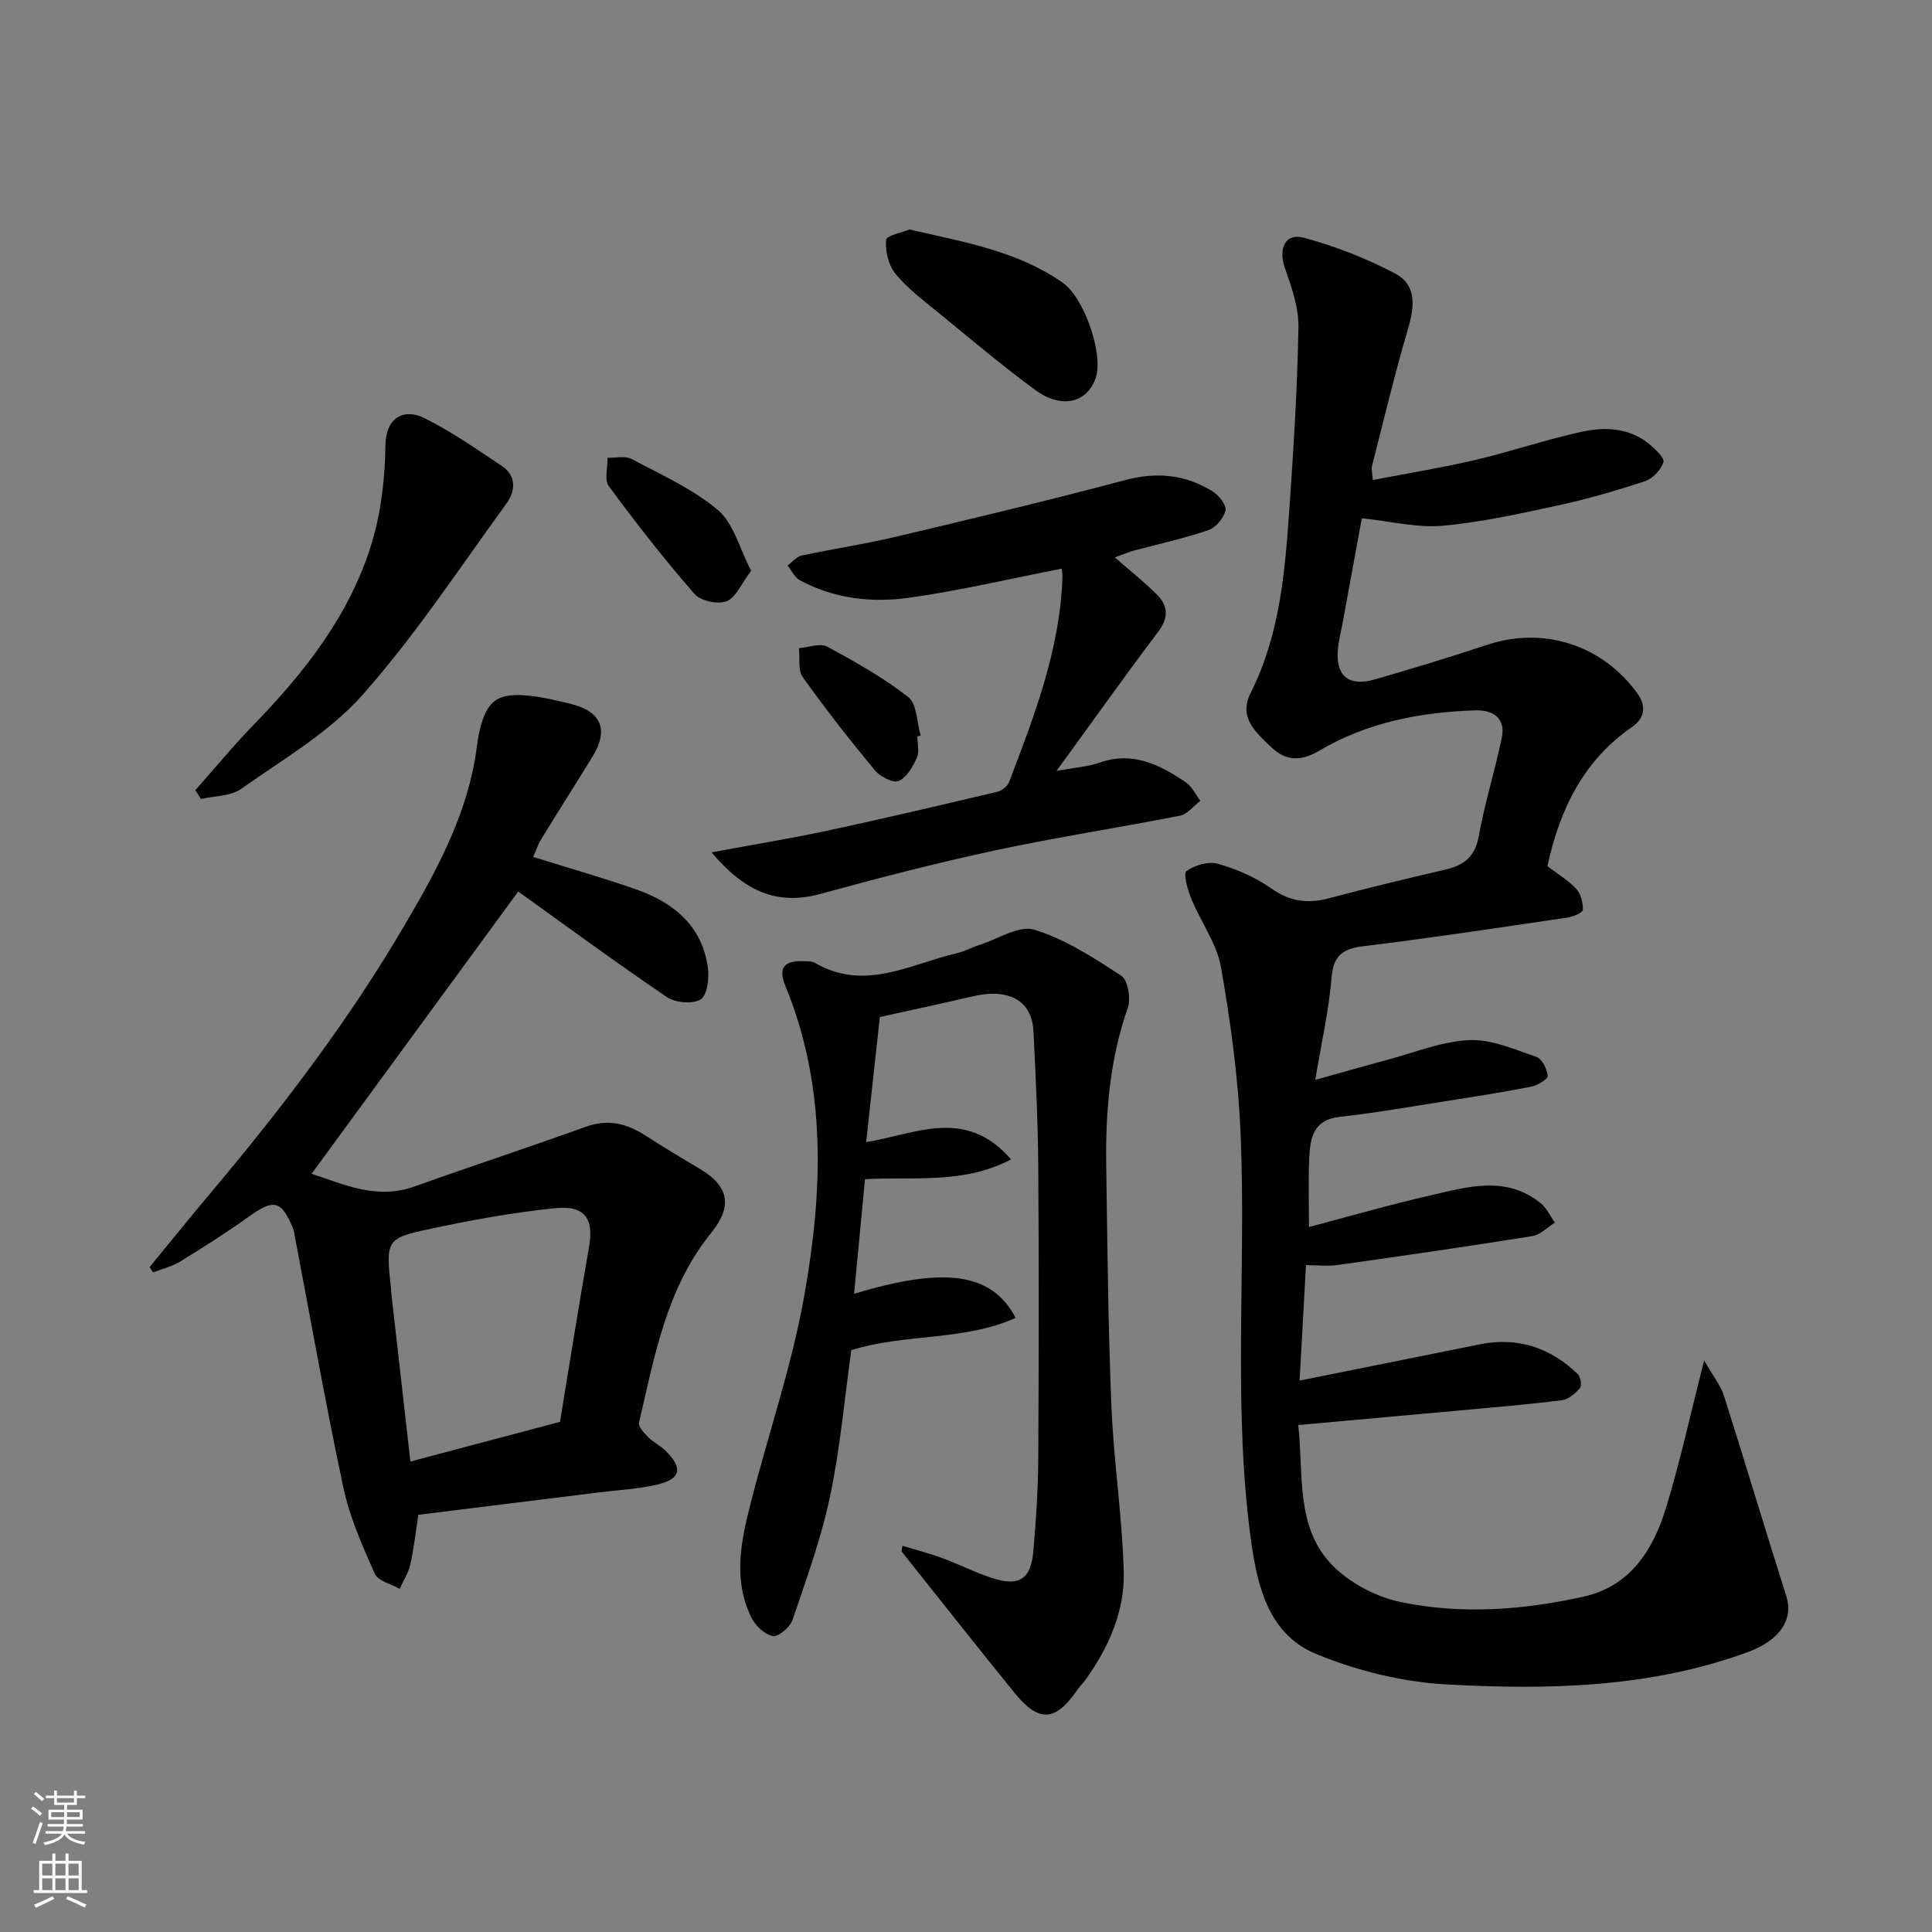
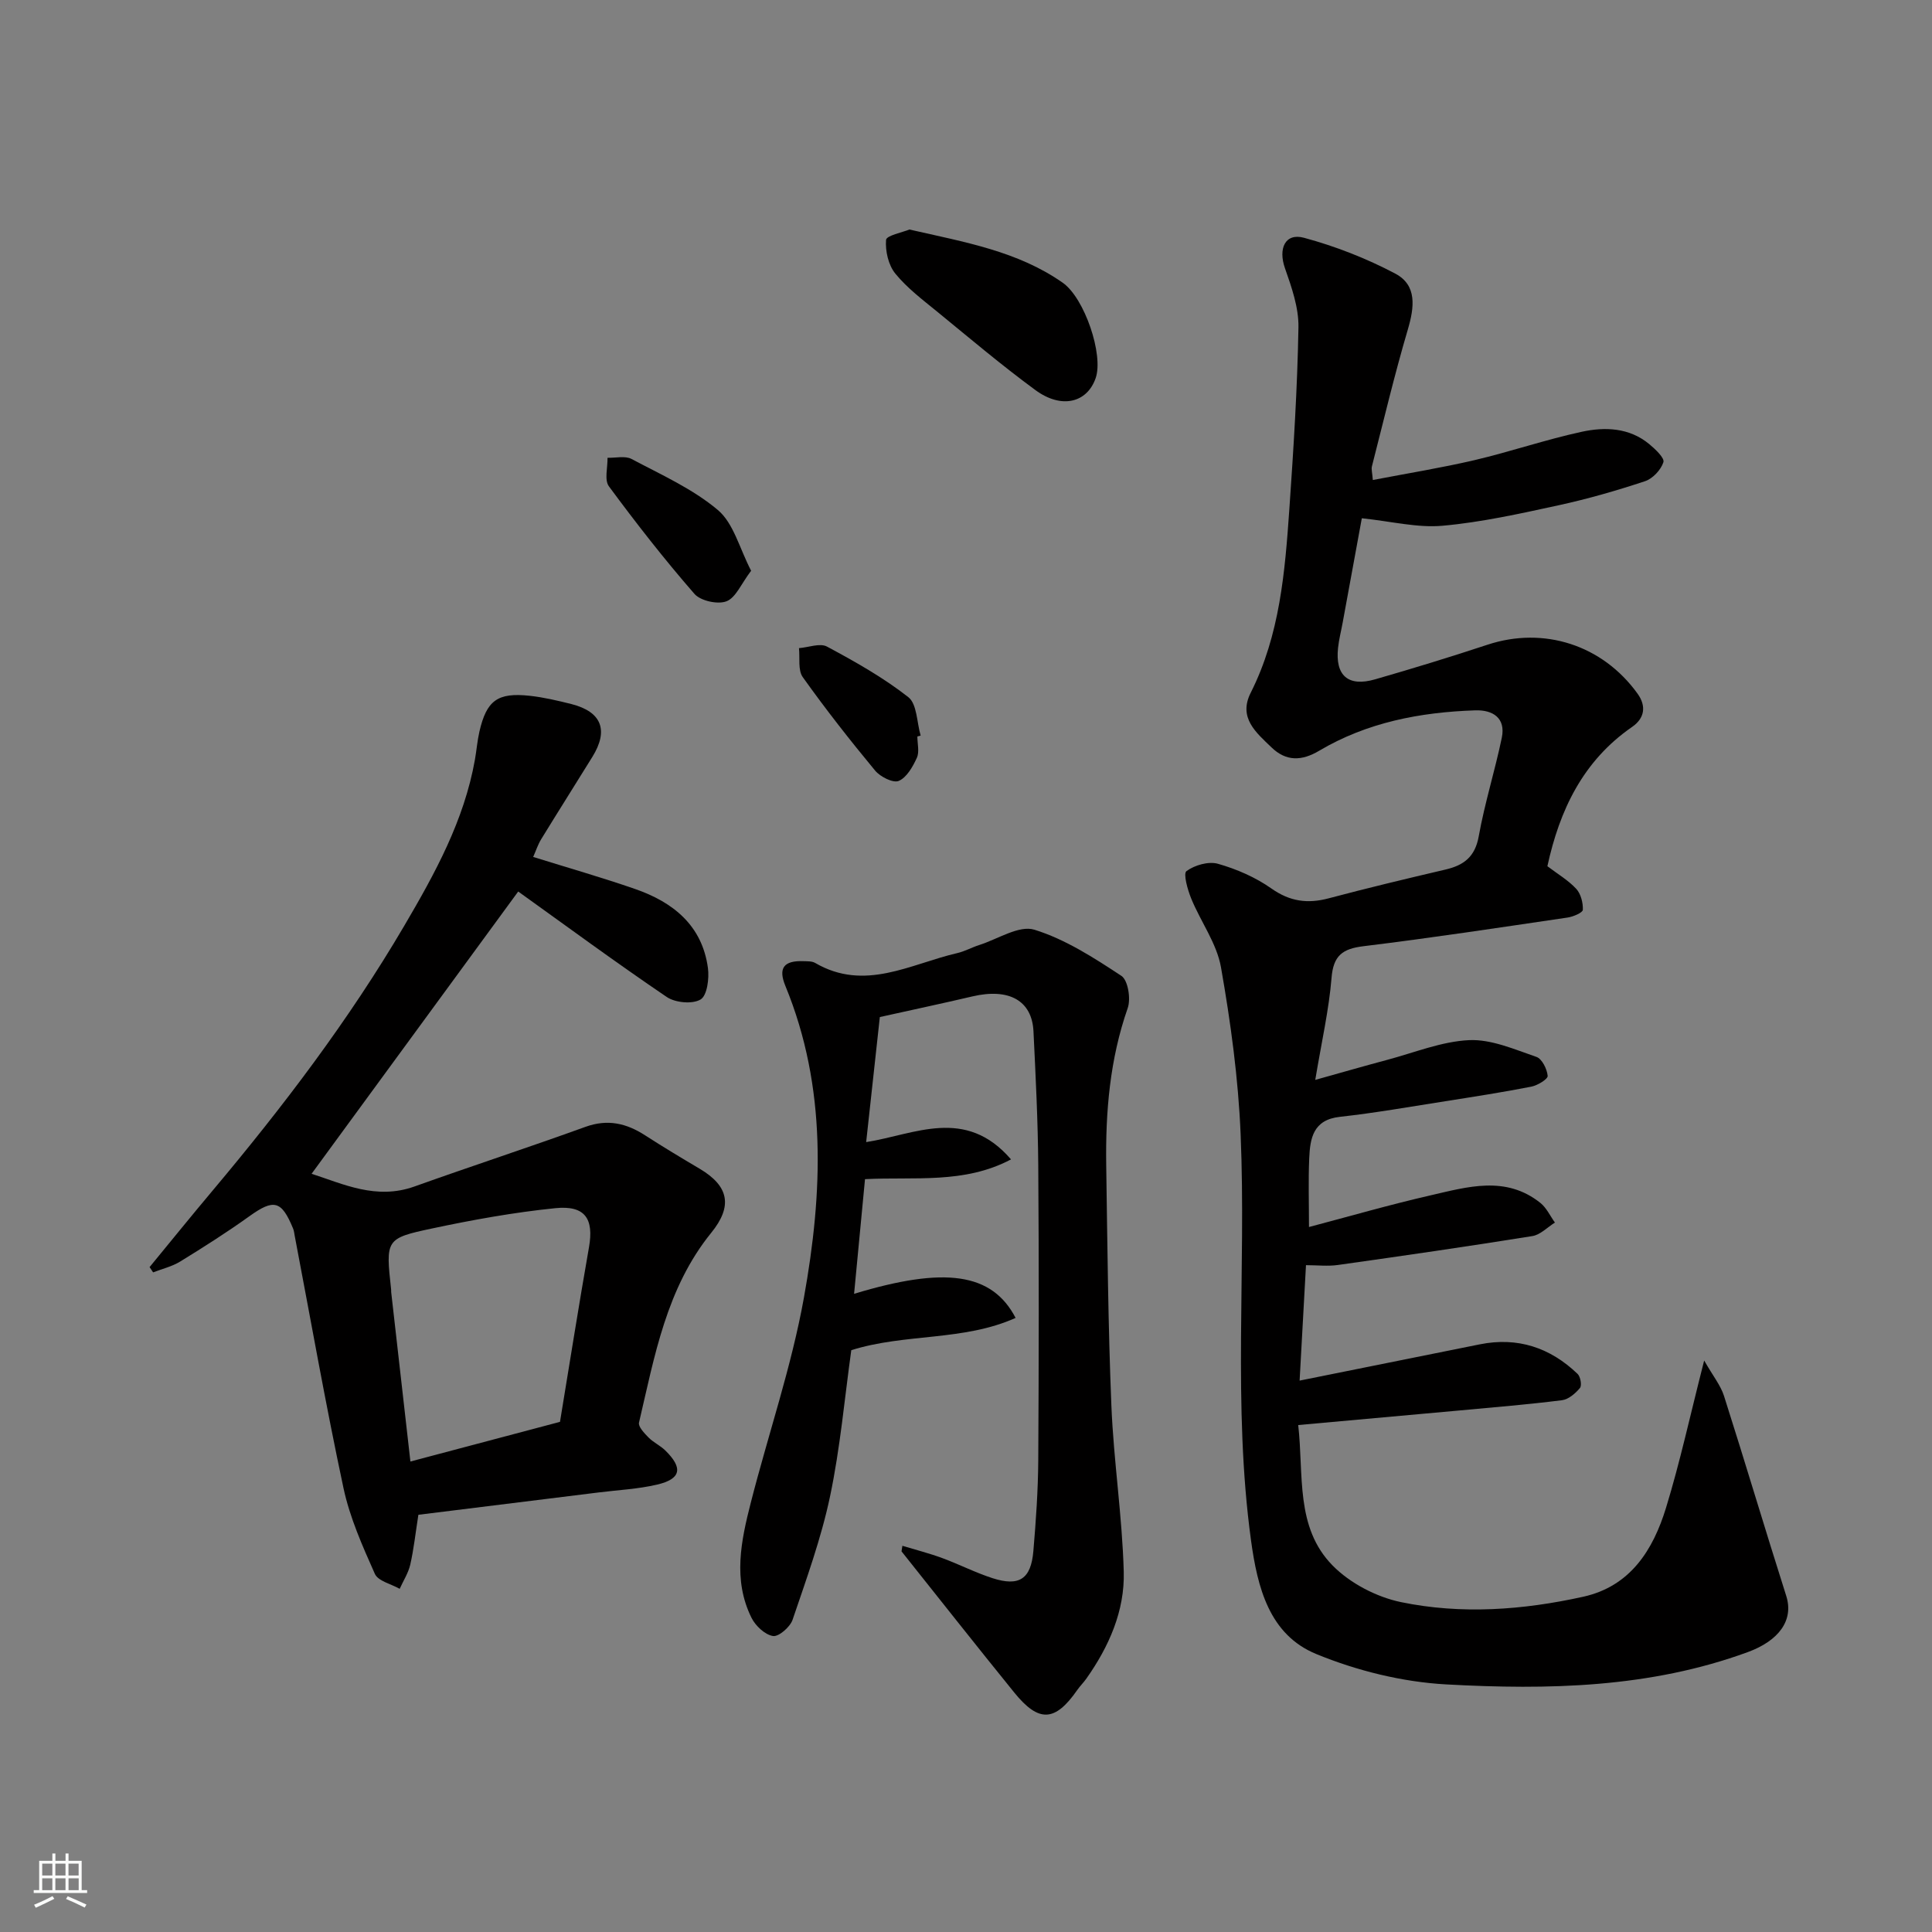
<svg xmlns="http://www.w3.org/2000/svg" enable-background="new 0 0 400 400" viewBox="0 0 400 400">
  <rect x="0" y="0" width="400" height="400" fill="#808080" stroke="none" />
  <g fill="#010000">
    <path d="m268.78 295.04c1.18 10.34-.65 21.15 7.11 29.07 3.61 3.68 9.08 6.53 14.16 7.59 12.52 2.59 25.25 1.65 37.73-1.11 9.77-2.16 14.48-9.69 17.15-18.41 2.9-9.46 5-19.16 7.9-30.5 1.81 3.18 3.4 5.12 4.11 7.34 4.39 13.77 8.5 27.62 12.88 41.39 1.62 5.09-1.59 9.31-7.96 11.64-20.28 7.43-41.36 7.84-62.41 6.69-9.1-.5-18.48-2.82-26.93-6.29-9.77-4.01-12.18-13.84-13.51-23.52-3.82-27.95-.98-56.06-2.15-84.06-.48-11.58-2.06-23.18-4.07-34.61-.87-4.94-4.2-9.43-6.16-14.22-.75-1.83-1.69-5.18-.98-5.69 1.7-1.24 4.57-2.07 6.52-1.51 3.87 1.1 7.76 2.79 11.04 5.1 3.85 2.72 7.52 3.21 11.91 2.04 8.01-2.13 16.08-4.06 24.16-5.95 3.81-.89 6.12-2.64 6.88-6.9 1.23-6.86 3.35-13.55 4.77-20.38.86-4.16-1.92-5.8-5.51-5.68-11.37.38-22.38 2.48-32.31 8.37-3.6 2.14-6.83 2.23-9.86-.7-3.17-3.06-6.92-6.12-4.31-11.3 6.05-12 7.1-25.05 8.01-38.09.87-12.52 1.66-25.05 1.88-37.59.07-4.07-1.41-8.29-2.79-12.22-1.43-4.06.02-7.37 3.94-6.31 6.51 1.76 12.94 4.27 18.9 7.42 4.55 2.41 3.95 6.97 2.59 11.59-2.76 9.36-5.01 18.86-7.43 28.32-.15.59.07 1.28.19 2.82 7.17-1.38 14.18-2.51 21.08-4.12 7.43-1.75 14.69-4.24 22.15-5.86 4.82-1.05 9.86-.88 14 2.55 1.25 1.04 3.21 2.88 2.93 3.74-.51 1.59-2.21 3.41-3.81 3.94-5.86 1.94-11.82 3.66-17.84 4.97-7.96 1.73-15.97 3.52-24.06 4.25-5.22.47-10.61-.91-16.73-1.55-1.16 6.34-2.55 13.93-3.95 21.53-.32 1.76-.78 3.51-.97 5.29-.62 5.75 2.08 8.14 7.67 6.53 7.81-2.25 15.59-4.63 23.31-7.18 11.61-3.82 23.77.05 31.04 10.16 1.86 2.59 1.43 5.1-1.14 6.87-10.21 7.05-15.02 17.27-17.54 28.84 2.18 1.65 4.34 2.92 5.97 4.68.96 1.04 1.43 2.9 1.37 4.35-.03.59-2 1.43-3.17 1.6-14.06 2.07-28.12 4.21-42.23 5.93-4.37.53-6.26 1.94-6.63 6.57-.54 6.62-2.05 13.17-3.37 21.11 5.72-1.6 10.26-2.91 14.83-4.13 5.66-1.5 11.3-3.83 17.02-4.1 4.6-.21 9.39 1.91 13.94 3.47 1.16.4 2.2 2.51 2.33 3.93.06.66-2.09 1.98-3.39 2.23-5.91 1.16-11.87 2.08-17.82 3.02-7.27 1.14-14.52 2.42-21.83 3.23-5.53.61-6.15 4.45-6.33 8.59-.2 4.59-.05 9.2-.05 14.22 8.31-2.19 16.67-4.61 25.14-6.55 7.68-1.76 15.6-4.17 22.78 1.57 1.27 1.02 2.01 2.69 3 4.06-1.56.97-3.02 2.54-4.69 2.8-13.39 2.15-26.81 4.09-40.24 5.98-2.09.3-4.27.04-6.61.04-.45 8.22-.89 16.04-1.32 23.9 12.76-2.57 25.03-5.05 37.31-7.51 7.83-1.57 14.57.67 20.25 6.13.6.58.91 2.4.48 2.91-.94 1.13-2.37 2.36-3.72 2.53-7.01.88-14.05 1.46-21.08 2.11-10.96.99-21.9 1.97-33.53 3.03z" />
    <path d="m64.51 243.02c6.58 2.12 13.39 5.46 21.3 2.63 11.77-4.21 23.66-8.1 35.41-12.35 4.59-1.66 8.48-.74 12.36 1.77 3.7 2.39 7.48 4.66 11.27 6.9 6.08 3.6 6.88 7.75 2.4 13.27-9.29 11.46-11.72 25.54-14.95 39.29-.2.84 1.11 2.21 1.97 3.09 1.02 1.03 2.44 1.67 3.48 2.69 3.7 3.63 3.27 5.89-1.7 7.06-3.96.93-8.09 1.12-12.15 1.63-12.49 1.55-24.97 3.1-37.28 4.62-.61 3.9-.96 7.16-1.68 10.32-.4 1.74-1.44 3.34-2.19 5.01-1.77-1.01-4.47-1.6-5.14-3.1-2.56-5.75-5.18-11.63-6.49-17.74-3.71-17.36-6.78-34.85-10.11-52.29-.09-.48-.14-.99-.32-1.44-2.41-5.87-4-6.2-9.06-2.57-4.63 3.32-9.46 6.39-14.31 9.37-1.69 1.04-3.73 1.52-5.62 2.25-.24-.36-.48-.73-.73-1.09 4.36-5.3 8.67-10.64 13.09-15.89 14.53-17.3 28.18-35.25 39.64-54.78 6.36-10.83 12.4-21.81 14.63-34.4.34-1.93.49-3.9.93-5.81 1.49-6.46 3.76-8.13 10.45-7.4 2.9.32 5.77 1 8.6 1.71 6.25 1.59 7.75 5.41 4.33 10.94-3.52 5.69-7.1 11.34-10.6 17.05-.68 1.11-1.08 2.38-1.65 3.66 7.08 2.21 14.16 4.23 21.11 6.64 7.86 2.73 13.87 7.53 15.07 16.35.29 2.17-.16 5.7-1.52 6.52-1.68 1.01-5.24.68-7-.51-10.53-7.14-20.79-14.69-30.76-21.84-14 19.14-28.16 38.47-42.78 58.44zm20.46 59.57c10.85-2.87 20.84-5.52 30.97-8.21 1.99-12.06 3.89-24.12 6-36.13 1.04-5.91-.78-8.74-6.97-8.11-8.56.87-17.09 2.41-25.51 4.2-9.66 2.05-9.61 2.3-8.48 12.67.02.16-.01.33.01.5 1.29 11.34 2.57 22.68 3.98 35.08z" />
    <path d="m186.83 320.04c2.74.83 5.53 1.54 8.22 2.53 3.51 1.29 6.87 3.02 10.43 4.17 5.55 1.79 7.98.18 8.47-5.63.53-6.25.97-12.53 1.01-18.8.12-20.33.15-40.66 0-60.99-.07-9.27-.54-18.54-.99-27.8-.31-6.38-5.09-8.99-12.62-7.23-6.19 1.45-12.4 2.77-19.19 4.28-.9 8.27-1.86 16.99-2.83 25.89 10.04-1.57 20.53-7.4 29.99 3.58-9.69 5.13-19.95 3.56-30.23 4.09-.76 7.99-1.5 15.75-2.26 23.74 18.8-5.7 28.56-4.36 33.44 4.99-10.81 4.85-22.82 3.16-34.02 6.68-1.39 9.96-2.29 20.25-4.4 30.28-1.83 8.68-4.9 17.12-7.76 25.55-.51 1.49-2.87 3.54-4.05 3.35-1.67-.27-3.62-2.1-4.45-3.77-3.89-7.85-2.17-15.93-.14-23.86 3.62-14.17 8.42-28.11 11-42.46 3.89-21.64 4.82-43.45-3.85-64.52-1.52-3.69-.32-5.26 3.73-5.11.82.03 1.77-.02 2.43.36 10.28 6 19.73.21 29.42-2.03 1.57-.36 3.03-1.19 4.58-1.68 3.83-1.22 8.23-4.15 11.41-3.16 6.4 1.98 12.32 5.81 18 9.55 1.37.9 1.99 4.75 1.31 6.68-3.7 10.58-4.61 21.47-4.45 32.51.25 16.6.39 33.21 1.07 49.79.47 11.48 2.25 22.92 2.56 34.4.22 8.1-3.07 15.52-7.77 22.16-.57.8-1.29 1.5-1.85 2.31-4.59 6.6-7.95 6.82-13.05.53-7.85-9.68-15.57-19.48-23.34-29.23.05-.38.12-.77.18-1.15z" />
-     <path d="m147.33 176.47c8.78-1.63 16.44-2.88 24.02-4.5 11.77-2.53 23.49-5.28 35.2-8.06.93-.22 2.07-1.18 2.4-2.06 5.22-13.71 10.52-27.42 11.02-42.36.02-.65-.11-1.31-.15-1.76-10.61 2.07-21.09 4.56-31.71 6.04-7.67 1.07-15.44.17-22.49-3.62-1.09-.59-1.72-2.02-2.57-3.06.98-.71 1.86-1.84 2.94-2.07 6.51-1.4 13.12-2.37 19.6-3.91 15.82-3.75 31.64-7.53 47.35-11.71 6.59-1.75 12.55-1.16 18.18 2.38 1.27.8 2.85 2.83 2.6 3.91-.37 1.59-2 3.55-3.53 4.07-5.06 1.72-10.31 2.87-15.49 4.25-.75.2-1.47.52-3.88 1.39 3.37 2.95 6.16 5.16 8.67 7.66 2.33 2.32 2.54 4.76.33 7.69-6.94 9.2-13.62 18.61-21.08 28.86 3.96-.73 6.58-.88 8.95-1.72 6.87-2.41 12.45.45 17.82 4.08 1.28.87 2.02 2.54 3.01 3.84-1.4 1.06-2.68 2.76-4.23 3.07-12.79 2.52-25.69 4.48-38.43 7.22-12.08 2.59-24.07 5.7-35.99 8.97-9.14 2.51-15.9-.69-22.54-8.6z" />
-     <path d="m40.44 163.61c4.03-4.55 7.9-9.26 12.13-13.61 10.6-10.92 19.89-22.77 24.37-37.48 1.97-6.46 2.77-13.48 2.86-20.26.08-6.04 3.99-7.69 7.99-5.73 5.64 2.76 10.85 6.45 16.1 9.94 3.16 2.1 2.79 5.28.92 7.85-9.72 13.34-18.84 27.25-29.75 39.55-6.92 7.8-16.48 13.34-25.15 19.47-2.18 1.54-5.51 1.43-8.31 2.08-.4-.61-.78-1.21-1.16-1.81z" />
    <path d="m188.29 47.52c11.49 2.62 22.43 4.49 31.74 11.02 4.53 3.18 8.48 14.93 6.82 19.73-1.77 5.13-7.07 6.46-12.47 2.5-6.97-5.12-13.58-10.71-20.28-16.19-3.05-2.49-6.27-4.92-8.73-7.93-1.44-1.76-2.1-4.67-1.92-6.98.07-.91 3.4-1.56 4.84-2.15z" />
    <path d="m155.51 118.17c-2.06 2.71-3.17 5.58-5.1 6.32-1.81.7-5.36-.08-6.63-1.53-6.23-7.15-12.08-14.64-17.71-22.27-.98-1.32-.24-3.91-.29-5.91 1.68.05 3.65-.46 4.98.25 6.12 3.25 12.64 6.16 17.86 10.56 3.26 2.74 4.47 7.91 6.89 12.58z" />
    <path d="m189.93 152.48c0 1.49.46 3.19-.11 4.43-.84 1.84-2.1 4.07-3.75 4.77-1.16.49-3.82-.85-4.89-2.14-5.2-6.28-10.24-12.7-14.97-19.34-1.04-1.45-.57-3.98-.79-6.01 1.96-.15 4.35-1.1 5.8-.32 5.82 3.12 11.65 6.4 16.83 10.46 1.82 1.42 1.76 5.24 2.56 7.97-.22.05-.45.12-.68.18z" />
  </g>
-   <path d="m6.44 374.46.42-.45c.65.47 1.27.95 1.85 1.44l-.45.49c-.65-.56-1.25-1.06-1.82-1.48m.93 7.33-.63-.26c.55-1.36 1.05-2.8 1.52-4.33.19.1.38.19.59.27-.46 1.29-.95 2.73-1.48 4.32m-.38-10.38.44-.42c.43.34 1.01.82 1.74 1.44l-.49.49c-.53-.51-1.09-1.01-1.69-1.51m2.5.35h1.72v-1.04h.59v1.04h3.52v-1.04h.59v1.04h1.75v.53h-1.75v1.42h-2.03v.97h3.22v2.03h-3.24c0 .35-.01.66-.03.93h3.32v.53h-3.37c-.03.27-.08.58-.15.94h3.96v.53h-3.71c.67.92 1.93 1.48 3.79 1.68-.13.24-.23.44-.29.59-2.13-.38-3.48-1.08-4.04-2.12-.43.97-1.77 1.72-4.03 2.23-.09-.19-.2-.37-.33-.55 2.1-.42 3.37-1.03 3.81-1.83h-3.36v-.53h3.58c.08-.29.13-.61.16-.94h-3.33v-.53h3.39c.02-.27.04-.58.04-.93h-3.23v-2.03h3.25v-.97h-2.07v-1.42h-1.73zm1.12 3.44v1h2.65c.01-.3.02-.44.01-.4v-.25-.35zm1.19-2h3.52v-.91h-3.52zm4.71 2h-2.63v.59c0 .15-.01.28-.01.4h2.64z" fill="#fafbfa" />
  <path d="m13.56 383.74h.63v1.52h2.72v6.07h1.13v.6h-11.06v-.6h1.13v-6.07h2.73v-1.52h.63v1.52h2.1v-1.52zm-2.69 8.83.38.56c-1.24.63-2.53 1.25-3.85 1.85-.1-.21-.21-.42-.34-.63 1.36-.55 2.63-1.15 3.81-1.78m-2.13-4.27h2.1v-2.45h-2.1zm0 3.04h2.1v-2.46h-2.1zm2.72-3.04h2.1v-2.45h-2.1zm0 3.04h2.1v-2.46h-2.1zm6.07 3.6c-1.41-.71-2.7-1.3-3.86-1.78l.35-.56c1.45.62 2.75 1.19 3.88 1.72zm-1.25-9.09h-2.1v2.45h2.1zm-2.09 5.49h2.1v-2.46h-2.1z" fill="#fafbfa" />
</svg>